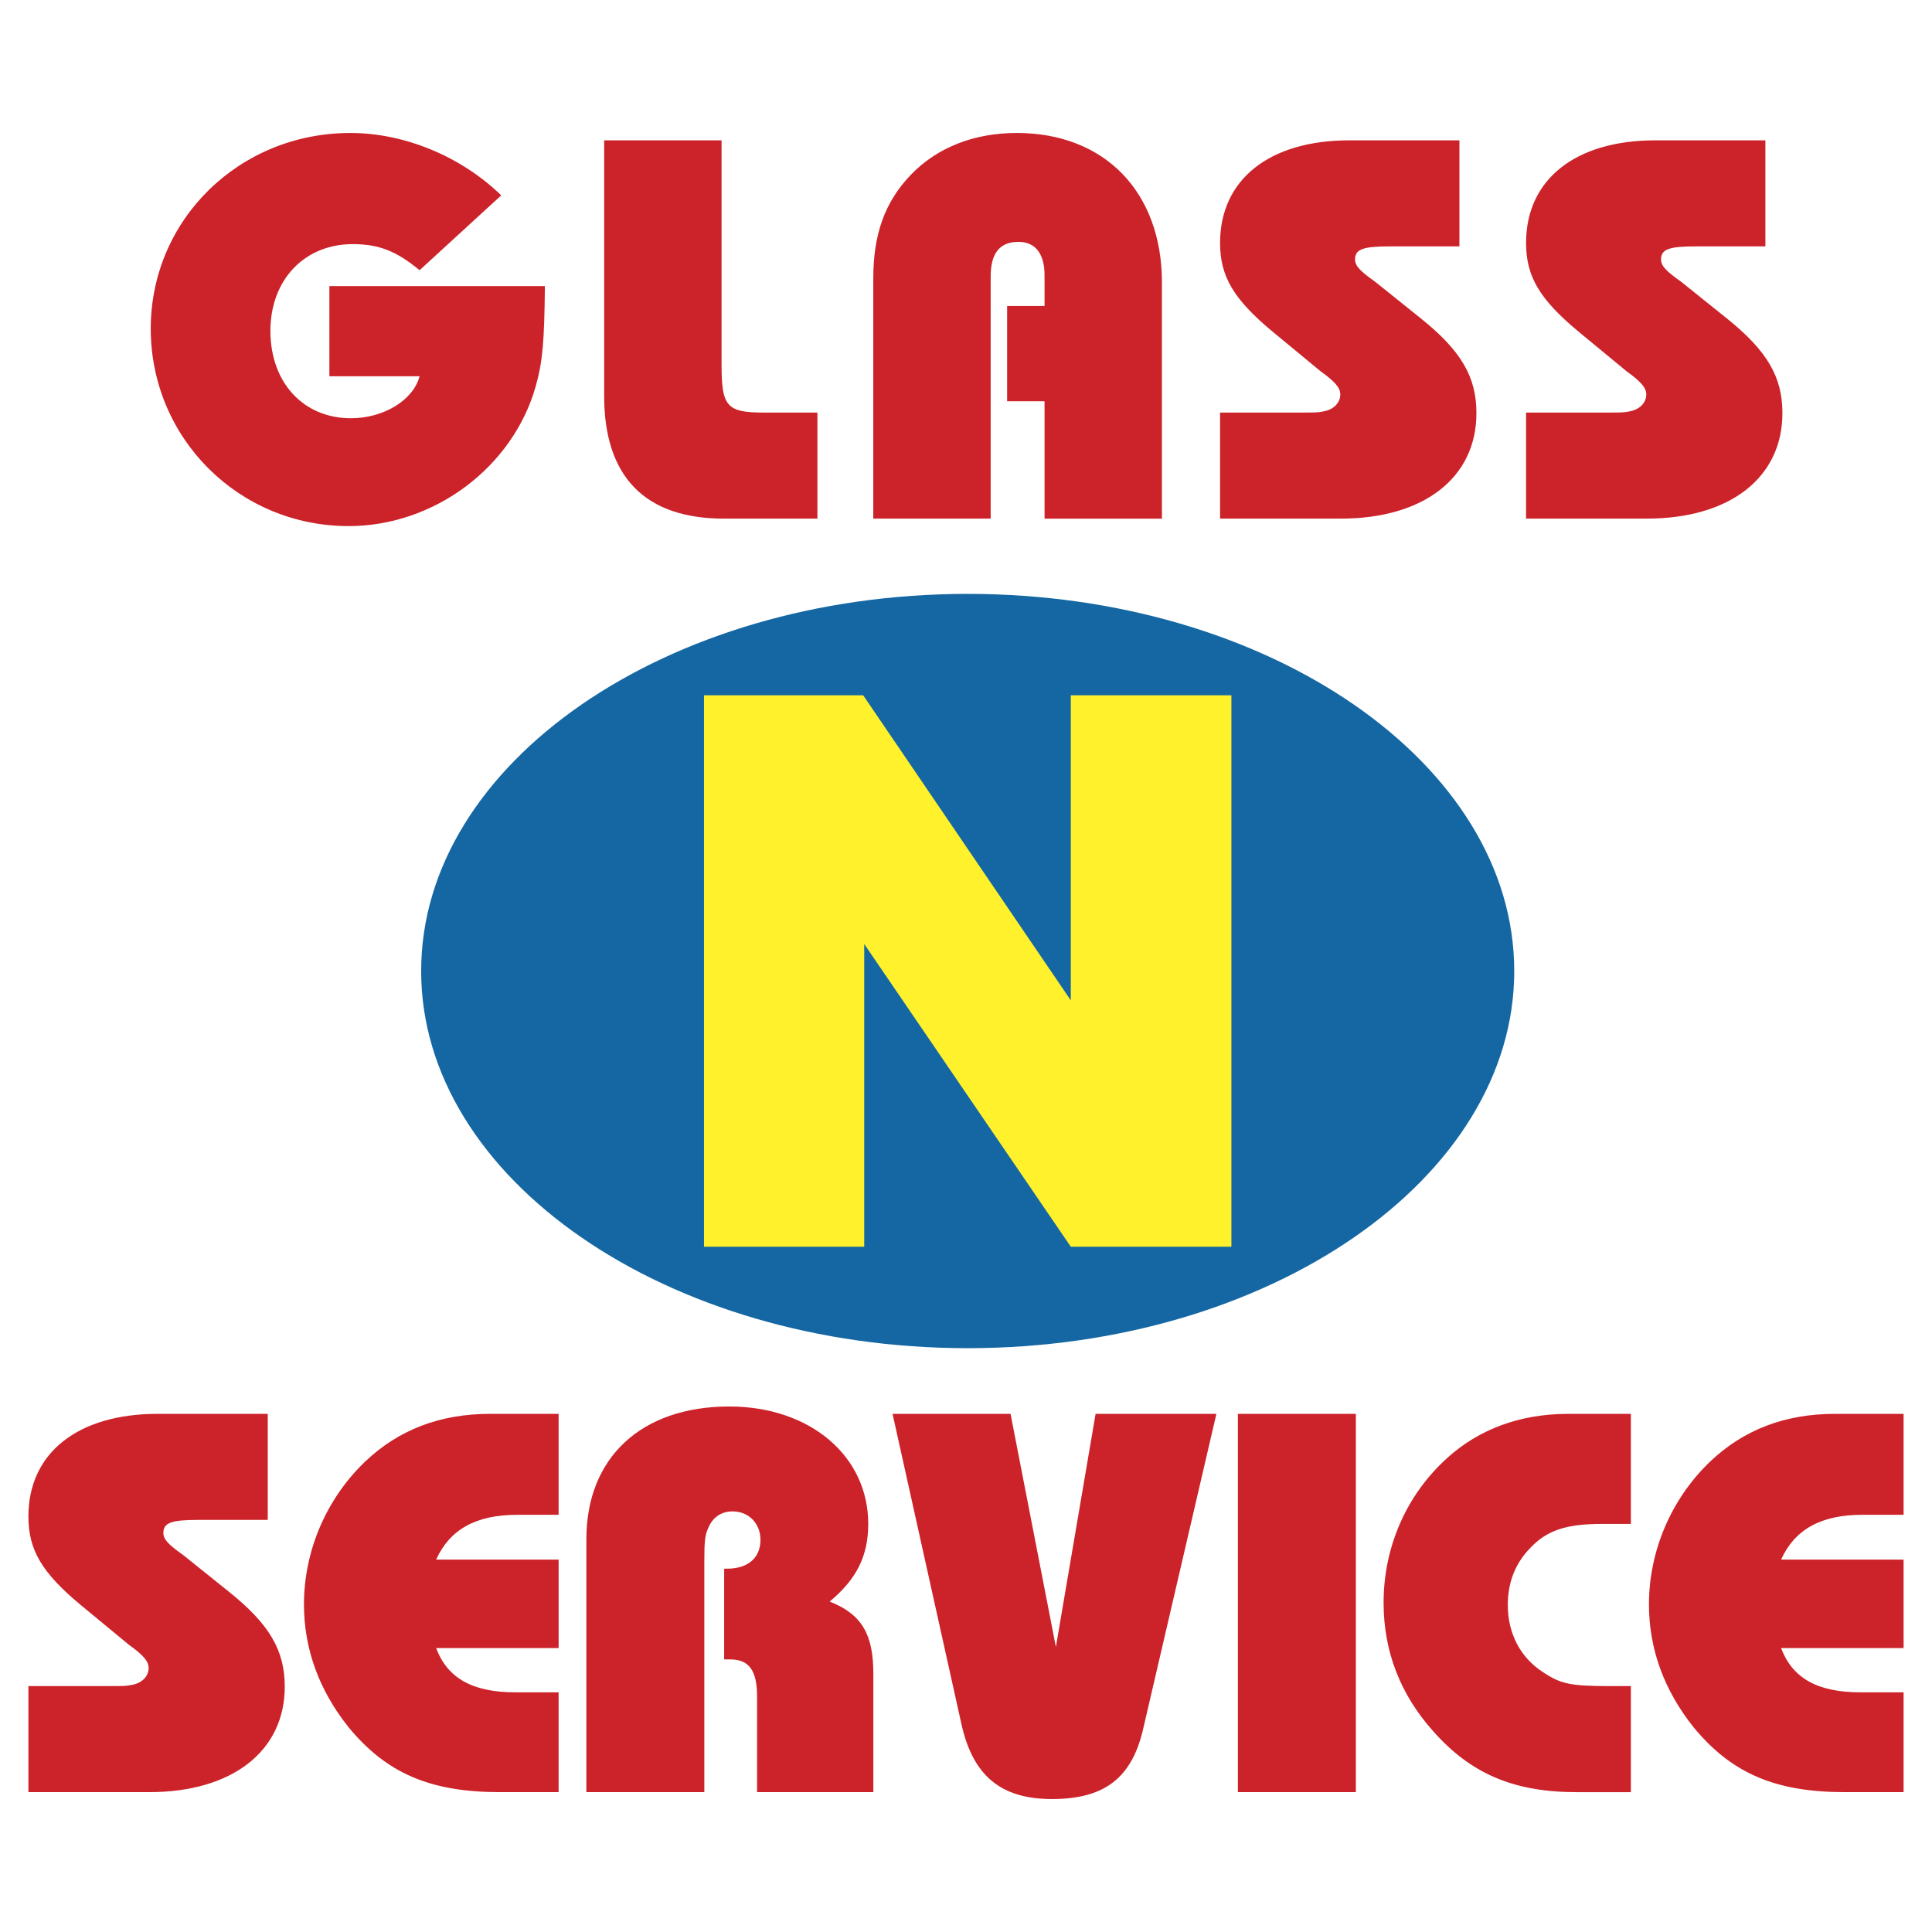
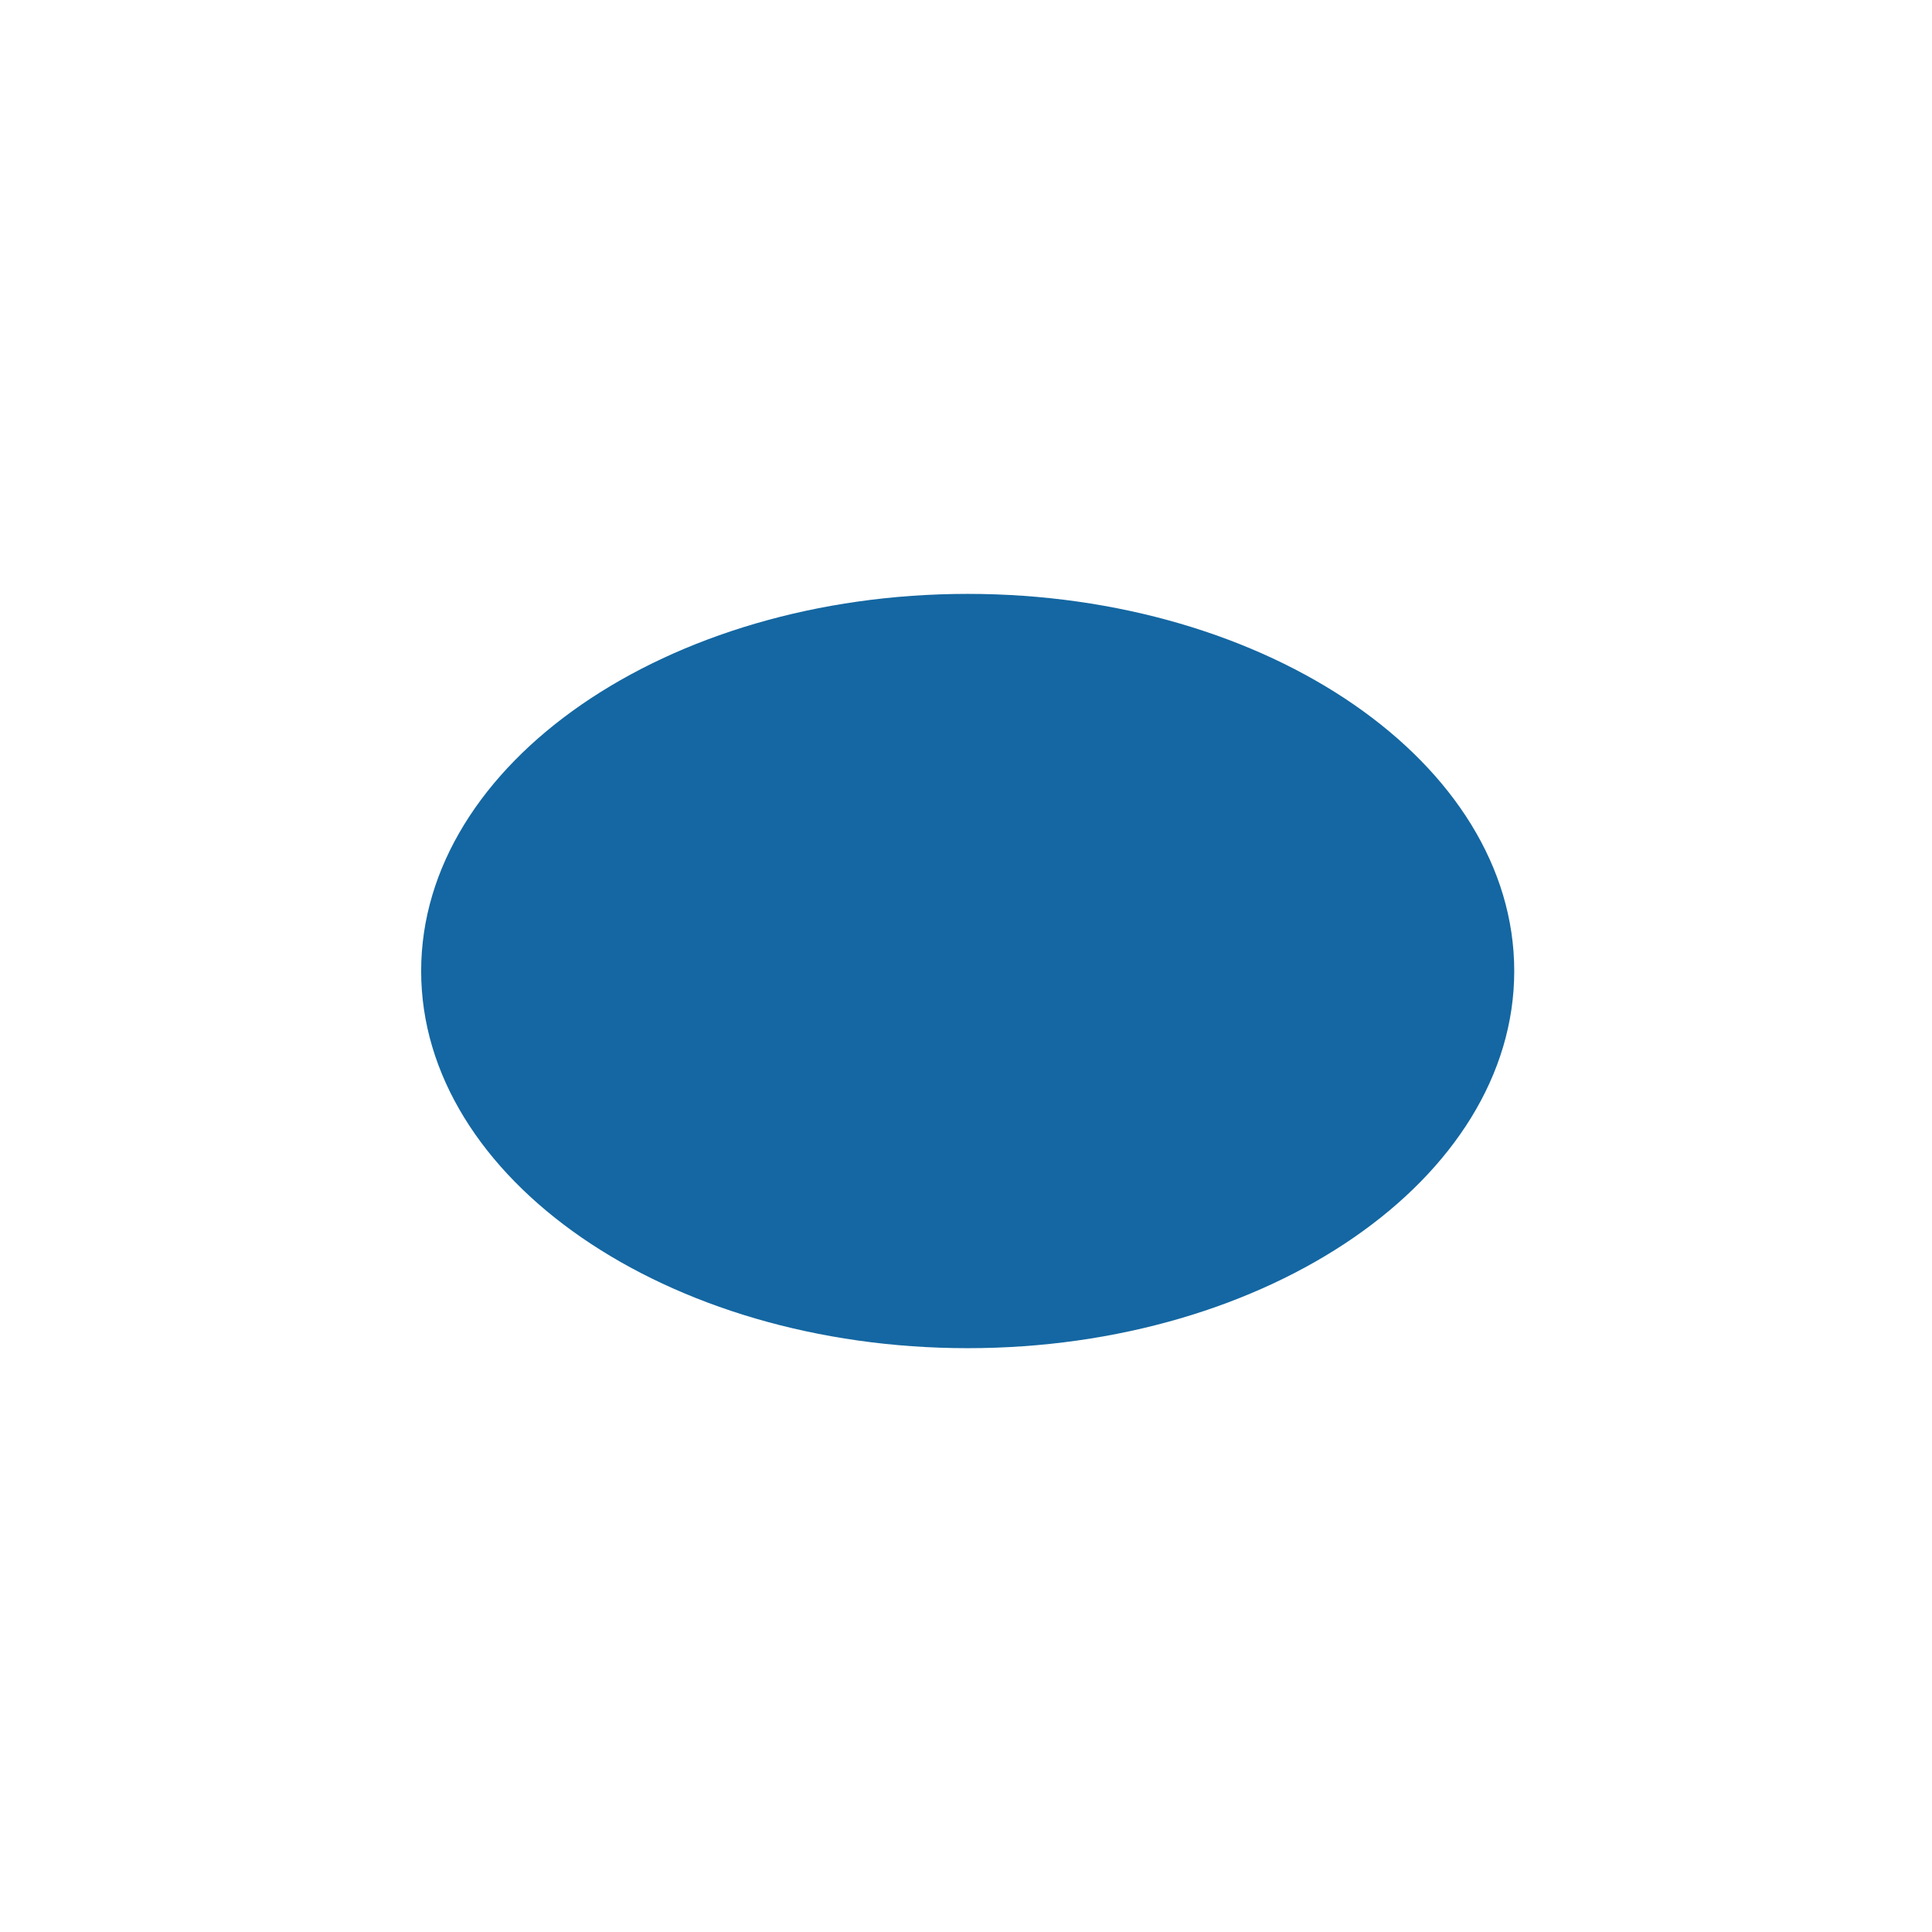
<svg xmlns="http://www.w3.org/2000/svg" width="2500" height="2500" viewBox="0 0 192.756 192.756">
  <g fill-rule="evenodd" clip-rule="evenodd">
-     <path fill="#fff" d="M0 0h192.756v192.756H0V0z" />
+     <path fill="#fff" d="M0 0h192.756v192.756H0z" />
    <path d="M96.547 59.252c30.033 0 54.529 16.903 54.529 37.629 0 20.725-24.496 37.627-54.529 37.627-30.033 0-54.528-16.902-54.528-37.627.001-20.726 24.495-37.629 54.528-37.629z" fill="#1467a2" />
-     <path d="M32.863 28.543v8.997h8.997c-.622 2.376-3.564 4.188-6.847 4.188-4.753 0-8.035-3.565-8.035-8.714 0-5.092 3.395-8.657 8.205-8.657 2.603 0 4.357.679 6.677 2.603l8.148-7.469c-4.017-3.904-9.675-6.224-15.051-6.224-11.09 0-19.917 8.657-19.917 19.521 0 10.92 8.771 19.701 19.747 19.701 8.544 0 16.409-5.895 18.673-13.986.679-2.433.849-4.413.905-9.958H32.863v-.002zm27.415-14.542v25.52c0 8.035 4.074 12.222 11.939 12.222h9.336V41.162h-5.319c-3.678 0-4.244-.565-4.244-4.696V14.001H60.278zm55.65 37.742V28.204c0-9.053-5.715-14.938-14.486-14.938-4.299 0-7.978 1.471-10.58 4.188-2.603 2.716-3.735 5.941-3.735 10.354v23.935H98.84V27.582c0-2.32.904-3.451 2.771-3.451 1.699 0 2.604 1.188 2.604 3.338v3.056h-3.734v9.506h3.734v11.713h11.713v-.001zm15.814-14.712c1.416 1.018 1.98 1.641 1.98 2.32 0 .849-.678 1.527-1.697 1.697-.51.113-.848.113-2.15.113h-8.148v10.581h12.053c8.262 0 13.523-4.074 13.523-10.524 0-3.621-1.527-6.224-5.545-9.45l-4.584-3.678c-1.527-1.075-1.98-1.584-1.98-2.206 0-1.019.793-1.302 3.453-1.302h6.959V14.001h-10.977c-7.979 0-12.902 3.904-12.902 10.242 0 3.338 1.359 5.602 5.15 8.771l4.865 4.017zm30.528 0c1.414 1.018 1.98 1.641 1.98 2.32 0 .849-.68 1.527-1.697 1.697-.51.113-.85.113-2.15.113h-8.148v10.581h12.053c8.262 0 13.523-4.074 13.523-10.524 0-3.621-1.527-6.224-5.545-9.45l-4.584-3.678c-1.527-1.075-1.98-1.584-1.98-2.206 0-1.019.793-1.302 3.451-1.302h6.961V14.001h-10.979c-7.979 0-12.9 3.904-12.9 10.242 0 3.338 1.357 5.602 5.148 8.771l4.867 4.017zM12.85 164.09c1.415 1.02 1.98 1.641 1.98 2.32 0 .85-.679 1.527-1.697 1.697-.509.113-.849.113-2.15.113H2.834v10.582h12.052c8.261 0 13.523-4.074 13.523-10.525 0-3.621-1.528-6.225-5.545-9.449l-4.583-3.678c-1.527-1.076-1.98-1.584-1.98-2.207 0-1.02.792-1.301 3.452-1.301h6.959V141.06H15.735c-7.978 0-12.901 3.904-12.901 10.242 0 3.338 1.358 5.602 5.149 8.77l4.867 4.018zm42.884 4.754h-4.3c-4.3 0-6.79-1.414-7.922-4.414h12.222v-8.826H43.512c1.358-3 3.961-4.471 8.091-4.471h4.13v-10.072h-6.847c-4.979 0-9.109 1.584-12.448 4.754-3.904 3.734-6.111 8.939-6.111 14.258 0 4.471 1.528 8.602 4.47 12.279 3.791 4.584 8.148 6.451 15.108 6.451h5.828v-9.959h.001zm14.537 9.959v-23.029c0-1.98.057-2.604.396-3.34.453-1.074 1.302-1.641 2.433-1.641 1.584 0 2.772 1.188 2.772 2.83 0 1.811-1.245 2.885-3.338 2.885h-.283v9.053h.622c1.868 0 2.66 1.133 2.66 3.68v9.562h11.6v-11.826c0-3.961-1.188-5.941-4.357-7.188 2.716-2.262 3.848-4.582 3.848-7.75 0-6.791-5.828-11.713-13.863-11.713-8.771 0-14.259 5.092-14.259 13.24v25.236h11.769v.001zm39.036-37.742l-3.961 23.256-4.525-23.256H89.05l6.847 30.838c1.132 5.262 3.96 7.592 9.054 7.592 5.262 0 7.977-2.104 9.109-7.025l7.299-31.404h-12.052v-.001zm25.966 37.742v-37.742h-11.77v37.742h11.77zm27.438-10.582h-2.264c-3.734 0-4.754-.227-6.451-1.357-2.318-1.471-3.564-3.904-3.564-6.734 0-2.32.793-4.242 2.32-5.771 1.641-1.697 3.564-2.318 7.072-2.318h2.887v-10.979h-6.281c-4.752 0-8.883 1.527-12.053 4.414-4.072 3.678-6.336 8.883-6.336 14.428 0 4.811 1.641 9.111 4.922 12.789 3.791 4.301 8.092 6.111 14.373 6.111h5.375v-10.583zm27.211.623h-4.301c-4.301 0-6.789-1.414-7.922-4.414h12.223v-8.826h-12.223c1.357-3 3.961-4.471 8.092-4.471h4.131v-10.072h-6.848c-4.979 0-9.109 1.584-12.447 4.754-3.904 3.734-6.111 8.939-6.111 14.258 0 4.471 1.527 8.602 4.471 12.279 3.791 4.584 8.146 6.451 15.107 6.451h5.828v-9.959z" fill="#cc2229" />
-     <path fill="#fff22d" d="M70.238 69.373h15.883l20.713 30.434V69.373h16.023v55.014h-16.023l-20.61-30.203v30.203H70.238V69.373z" />
  </g>
</svg>